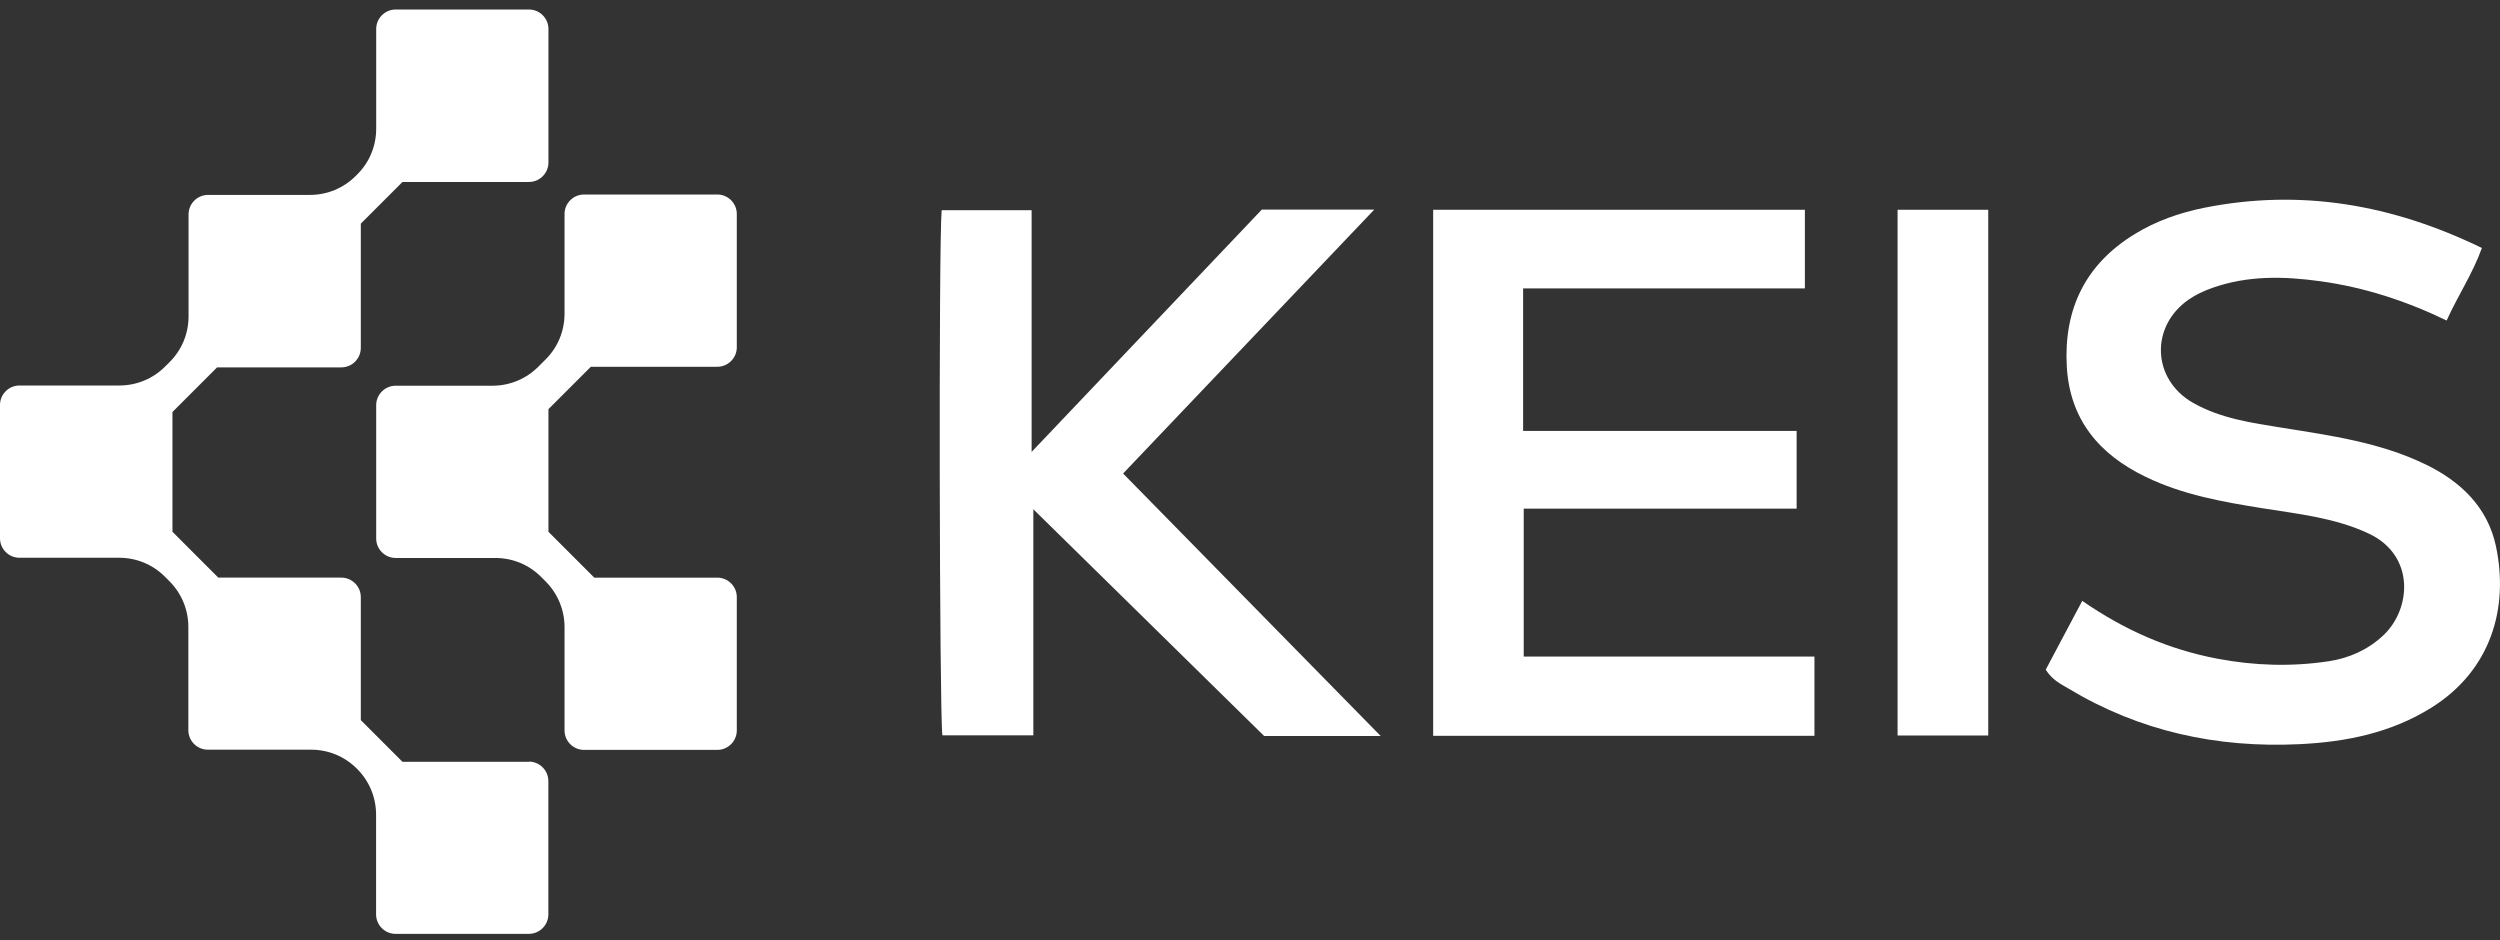
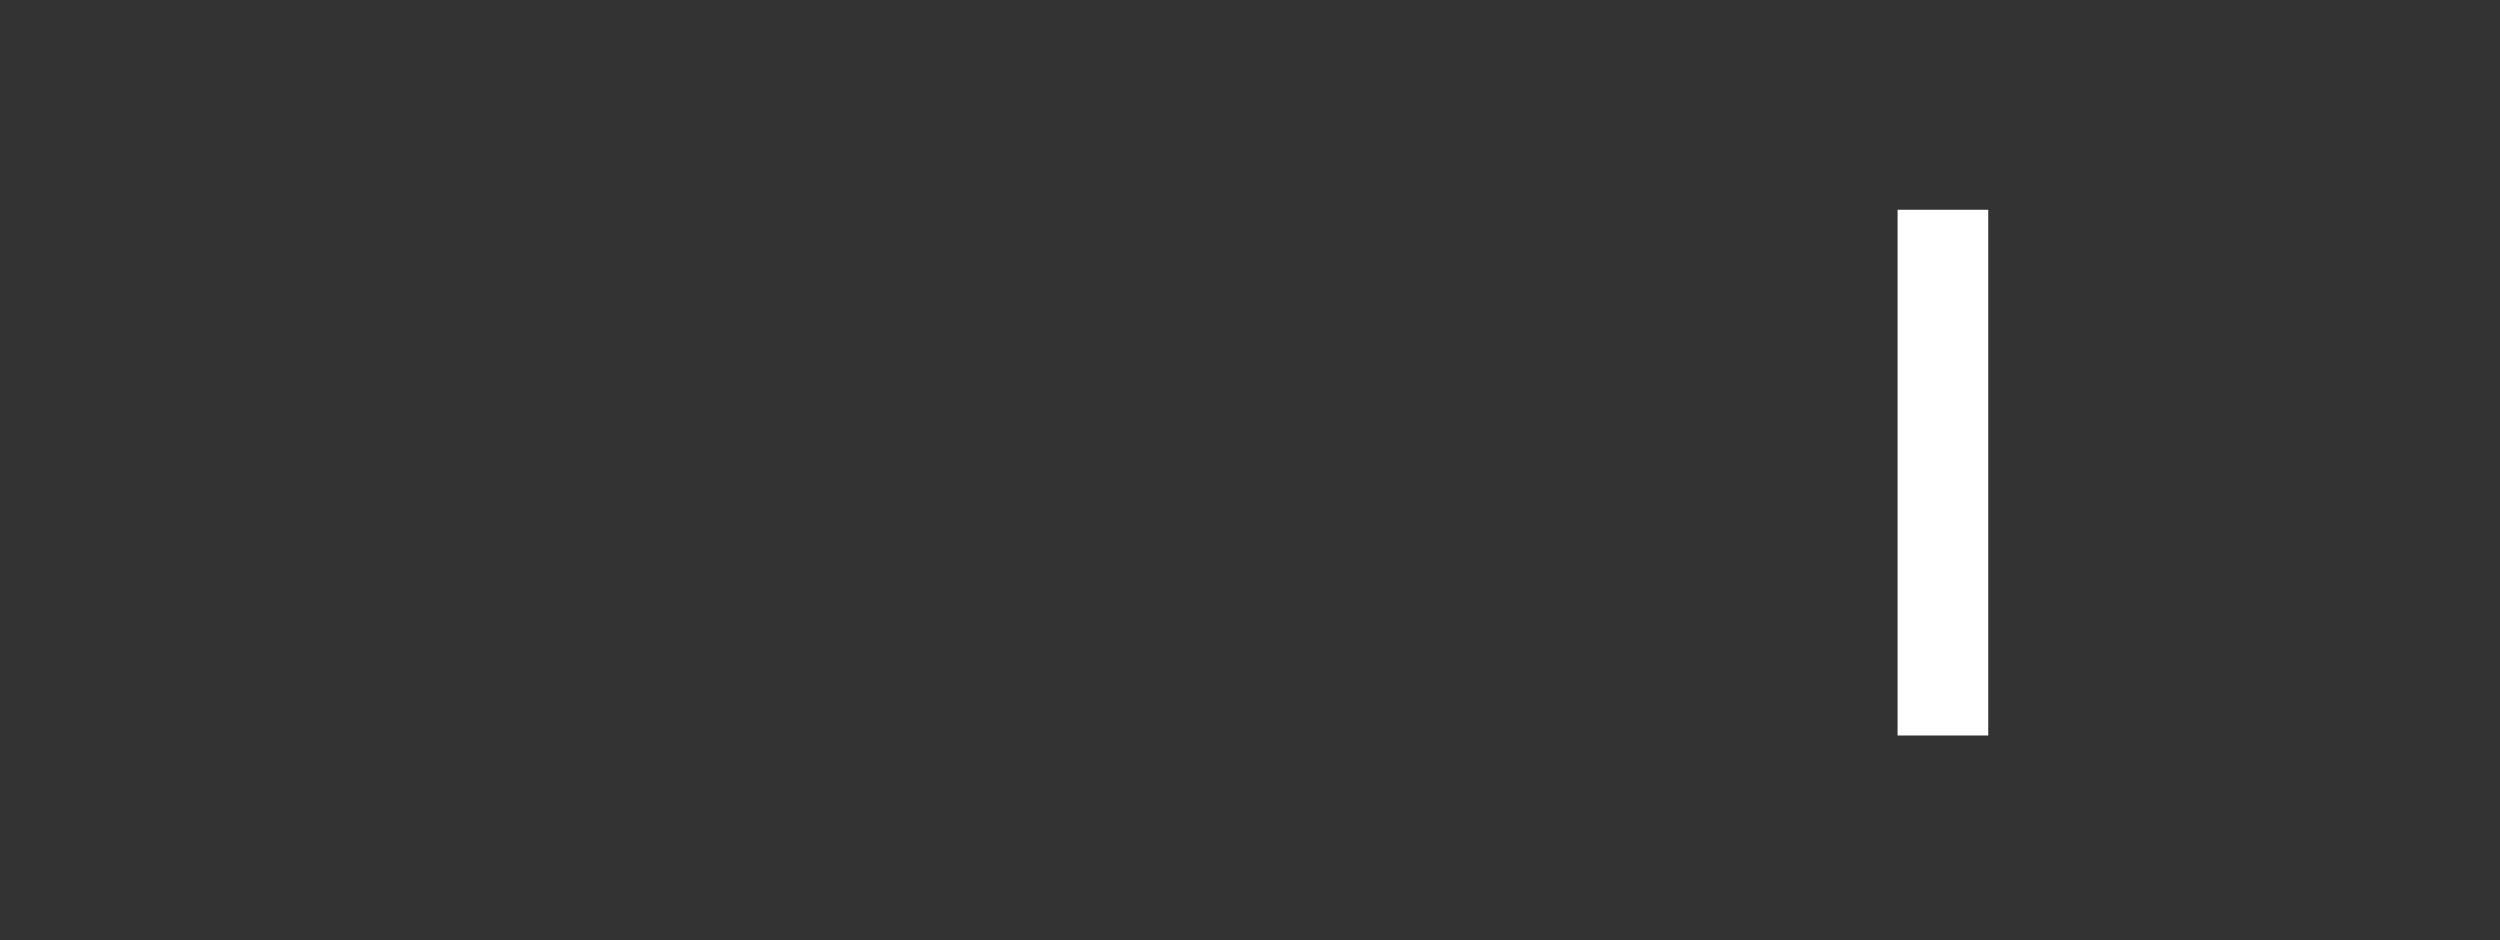
<svg xmlns="http://www.w3.org/2000/svg" width="250" height="94" viewBox="0 0 250 94" fill="none">
  <rect x="0" y="0" width="250" height="94" fill="#333333" stroke="none" />
-   <path d="M52.9 76.18H40.248L36.081 72.014V59.708C36.081 58.639 35.205 57.763 34.136 57.763H21.83L17.246 53.179V41.199L21.708 36.737H34.136C35.205 36.737 36.081 35.861 36.081 34.791V22.364L40.248 18.197H52.9C53.969 18.197 54.845 17.321 54.845 16.252V2.897C54.845 1.827 53.969 0.951 52.9 0.951H39.565C38.496 0.951 37.62 1.827 37.62 2.897V12.86C37.62 14.601 36.947 16.231 35.715 17.454L35.582 17.586C34.35 18.819 32.72 19.491 30.988 19.491H20.801C19.732 19.491 18.856 20.367 18.856 21.437V31.623C18.856 33.365 18.183 34.995 16.951 36.218L16.523 36.645C15.29 37.878 13.66 38.55 11.929 38.55H1.946C0.876 38.55 0 39.426 0 40.496V53.831C0 54.9 0.876 55.776 1.946 55.776H11.908C13.65 55.776 15.28 56.449 16.503 57.681L16.93 58.109C18.163 59.342 18.835 60.971 18.835 62.703V73.022C18.835 74.092 19.711 74.968 20.781 74.968H31.1C32.842 74.968 34.472 75.64 35.705 76.883C36.937 78.116 37.609 79.746 37.609 81.477V91.44C37.609 92.51 38.486 93.386 39.555 93.386H52.889C53.959 93.386 54.835 92.51 54.835 91.44V78.106C54.835 77.036 53.959 76.16 52.889 76.16L52.9 76.18Z" fill="white" />
-   <path d="M59.083 36.677H71.734C72.804 36.677 73.68 35.801 73.68 34.731V21.397C73.68 20.327 72.804 19.451 71.734 19.451H58.4C57.331 19.451 56.454 20.327 56.454 21.397V31.36C56.454 33.101 55.782 34.731 54.55 35.954L53.836 36.667C52.604 37.899 50.974 38.572 49.242 38.572H39.565C38.495 38.572 37.619 39.448 37.619 40.517V53.852C37.619 54.921 38.495 55.797 39.565 55.797H49.527C51.269 55.797 52.899 56.47 54.122 57.702L54.55 58.13C55.782 59.363 56.454 60.993 56.454 62.724V73.044C56.454 74.113 57.331 74.989 58.4 74.989H71.734C72.804 74.989 73.68 74.113 73.68 73.044V59.709C73.68 58.639 72.804 57.764 71.734 57.764H59.429L54.845 53.179V40.915L59.083 36.677Z" fill="white" />
-   <path d="M204.569 66.971C205.781 64.699 206.973 62.458 208.226 60.085C212.474 63.029 216.905 64.954 221.744 65.871C225.441 66.573 229.16 66.686 232.868 66.125C234.895 65.82 236.789 64.984 238.317 63.548C241.16 60.889 241.516 55.521 236.861 53.351C233.509 51.782 229.893 51.406 226.317 50.835C222.294 50.193 218.29 49.49 214.572 47.687C209.907 45.436 206.973 41.962 206.677 36.614C206.372 30.9 208.542 26.417 213.482 23.402C215.611 22.098 217.934 21.283 220.389 20.784C230.056 18.849 239.214 20.438 248.188 24.798C247.282 27.344 245.805 29.524 244.664 32.051C240.579 30.075 236.392 28.72 232.002 28.119C228.375 27.619 224.769 27.538 221.224 28.791C220.368 29.096 219.584 29.463 218.861 29.962C214.99 32.652 215.204 37.959 219.319 40.292C222.07 41.85 225.166 42.288 228.222 42.777C233.122 43.562 238.032 44.244 242.565 46.444C246.09 48.156 248.769 50.733 249.594 54.624C250.908 60.818 249.085 67.062 243.115 70.781C239.092 73.287 234.62 74.193 229.954 74.417C221.693 74.815 213.941 73.134 206.81 68.835C206.056 68.387 205.241 68.01 204.559 66.95L204.569 66.971Z" fill="white" />
-   <path d="M179.663 43.092V50.864H152.372V65.656H181.445V73.581H143.316V20.977H180.488V28.841H152.311V43.092H179.673H179.663Z" fill="white" />
-   <path d="M103.161 21.018V45.191C111.086 36.848 118.604 28.923 126.183 20.957H137.429C128.954 29.86 120.723 38.509 112.309 47.351C120.876 56.081 129.351 64.719 138.071 73.602H126.417C118.747 66.064 111.107 58.556 103.334 50.926V73.531H94.237C93.942 71.3 93.86 24.359 94.166 21.018H103.171H103.161Z" fill="white" />
  <path d="M189.758 20.977H198.824V73.55H189.758V20.977Z" fill="white" />
</svg>